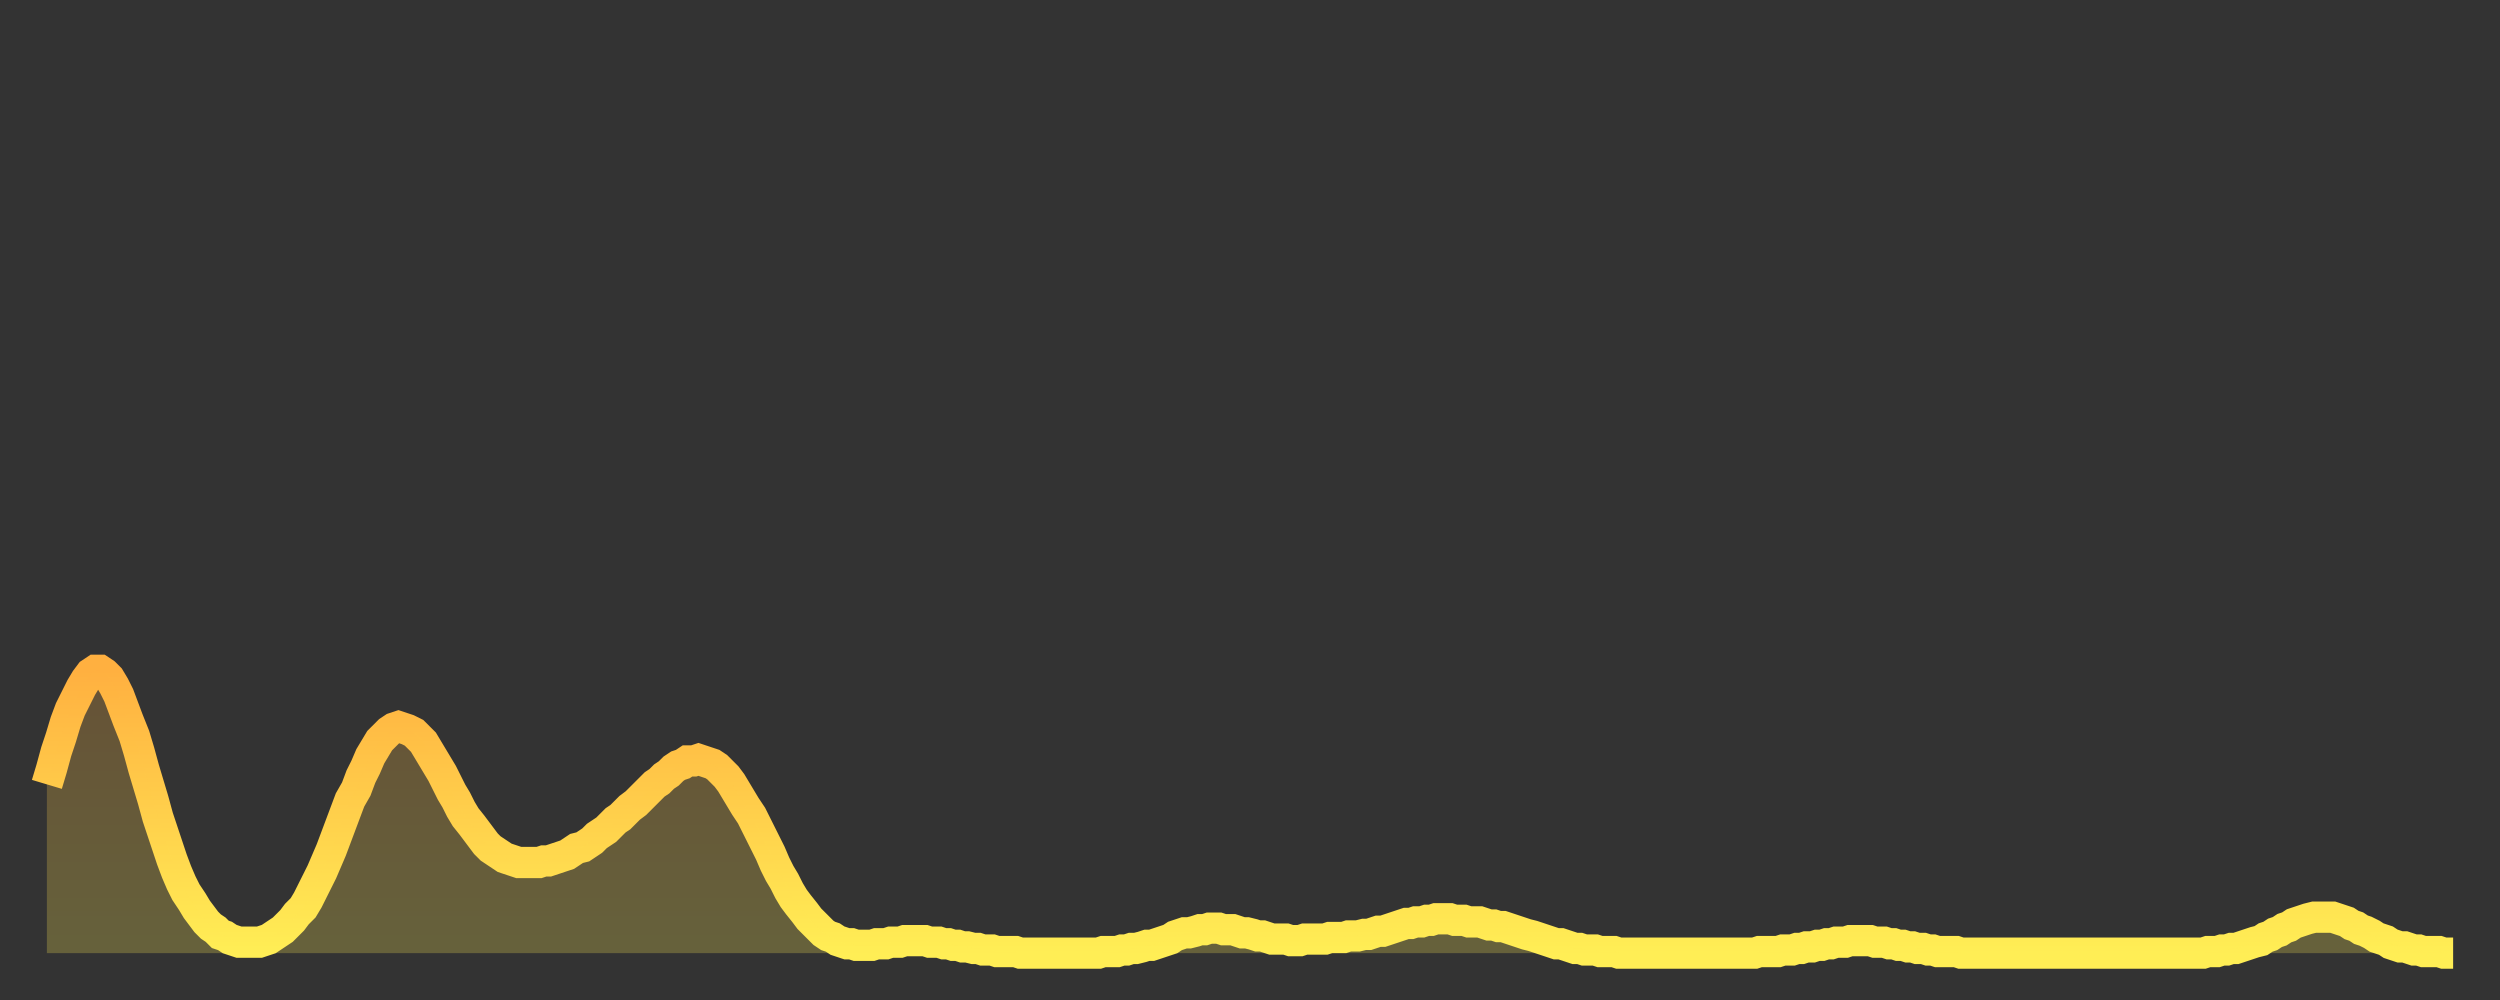
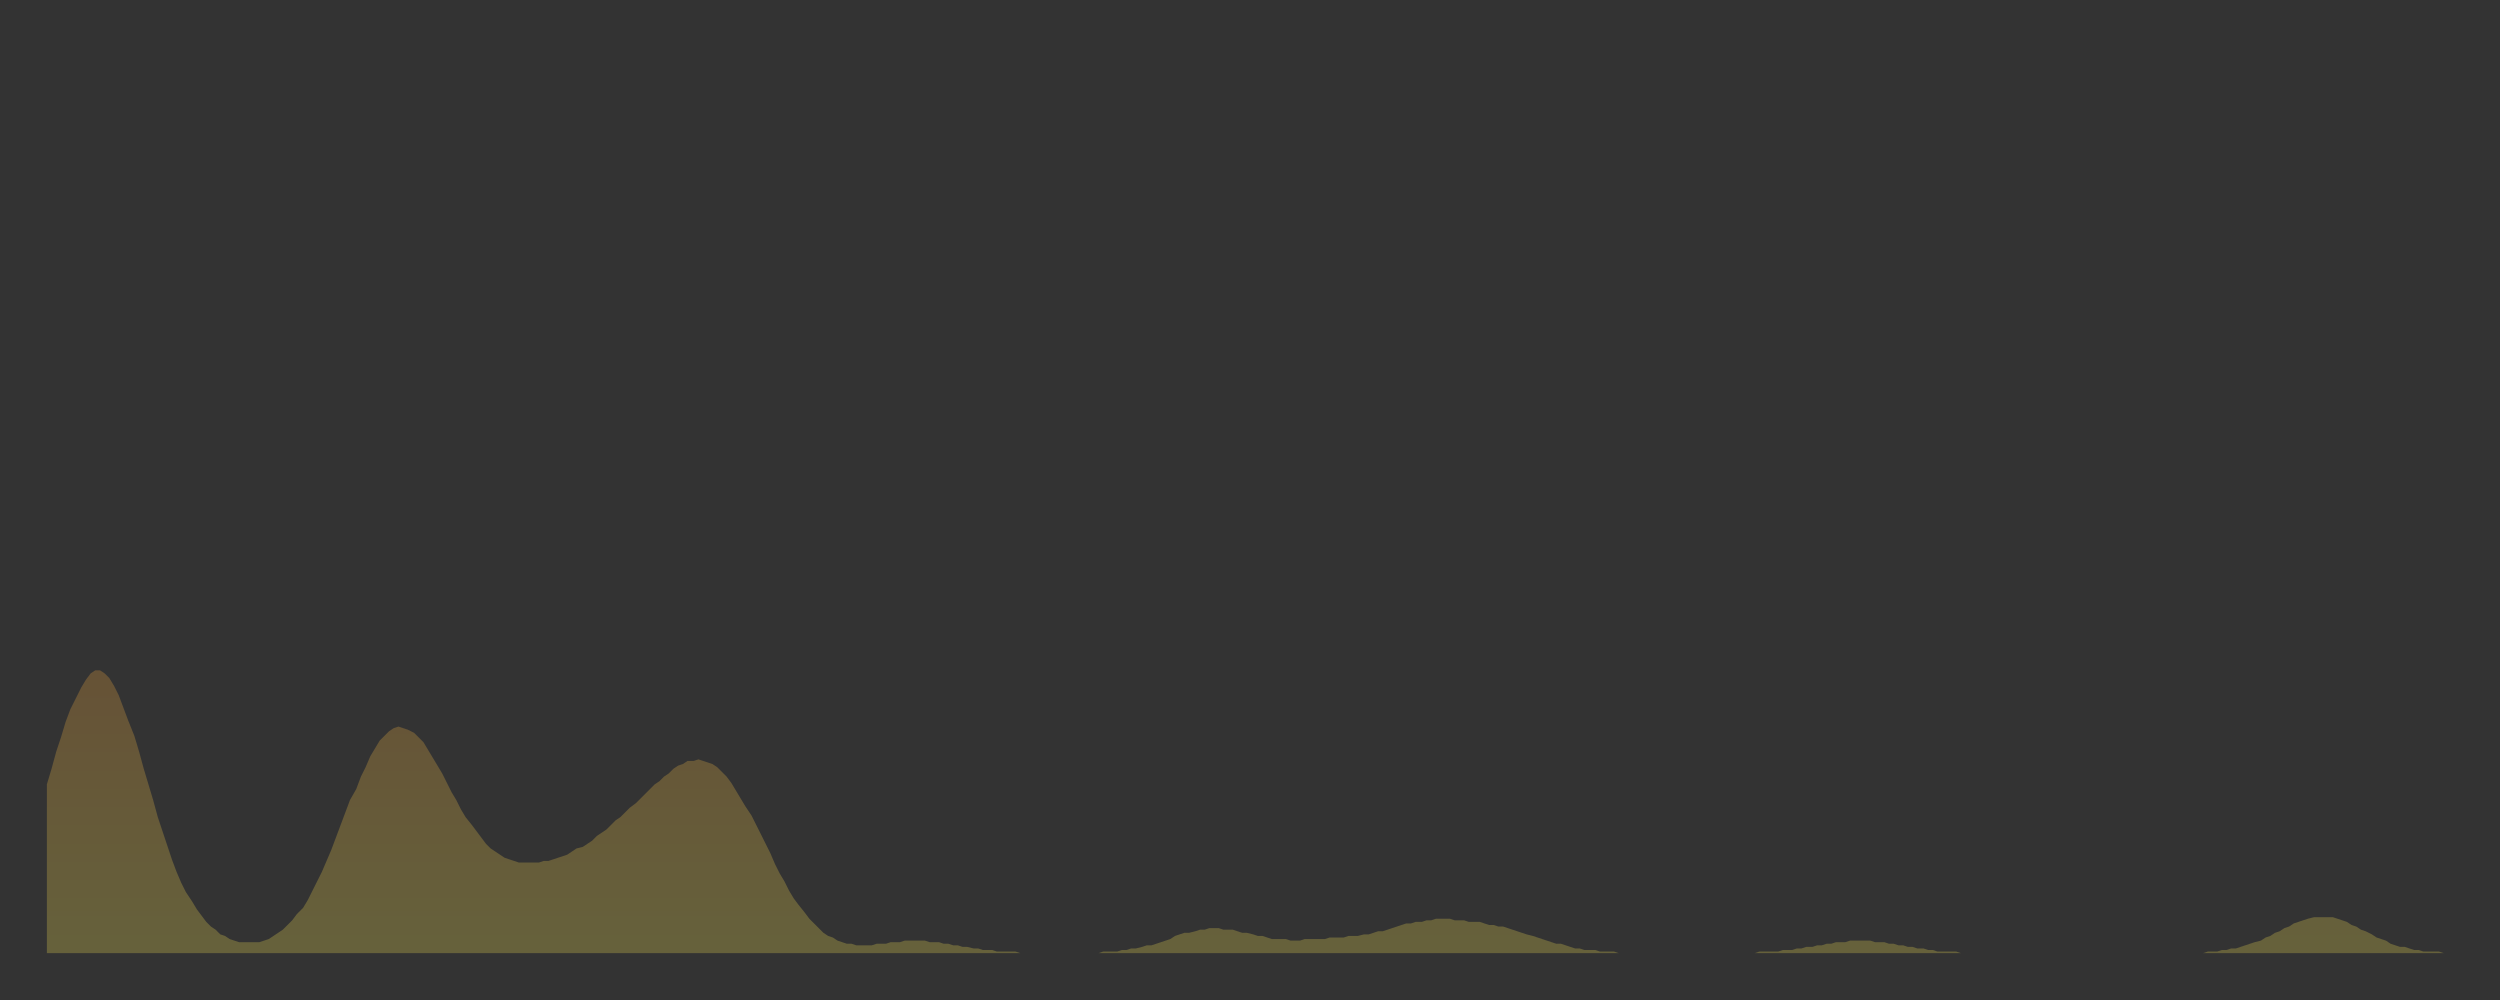
<svg xmlns="http://www.w3.org/2000/svg" baseProfile="full" height="64" version="1.1" width="160">
  <rect width="100%" height="100%" fill="#333333" stroke="none" />
  <defs>
    <linearGradient id="id10774" x1="0" x2="0" y1="0" y2="1">
      <stop offset="0%" stop-color="#ffb040" />
      <stop offset="50%" stop-color="#ffcf4b" />
      <stop offset="100%" stop-color="#ffee55" />
    </linearGradient>
  </defs>
  <g transform="translate(3,3)">
    <g>
-       <path d="M 0.0 47.2 0.3 46.2 0.6 45.1 0.9 44.2 1.2 43.2 1.5 42.4 1.9 41.6 2.2 41.0 2.5 40.5 2.8 40.1 3.1 39.9 3.4 39.9 3.7 40.1 4.0 40.4 4.3 40.9 4.6 41.5 4.9 42.3 5.2 43.1 5.6 44.1 5.9 45.1 6.2 46.2 6.5 47.2 6.8 48.2 7.1 49.3 7.4 50.2 7.7 51.1 8.0 52.0 8.3 52.8 8.6 53.5 8.9 54.1 9.3 54.7 9.6 55.2 9.9 55.6 10.2 56.0 10.5 56.3 10.8 56.5 11.1 56.8 11.4 56.9 11.7 57.1 12.0 57.2 12.3 57.3 12.7 57.3 13.0 57.3 13.3 57.3 13.6 57.3 13.9 57.2 14.2 57.1 14.5 56.9 14.8 56.7 15.1 56.5 15.4 56.2 15.7 55.9 16.0 55.5 16.4 55.1 16.7 54.6 17.0 54.0 17.3 53.4 17.6 52.8 17.9 52.1 18.2 51.4 18.5 50.6 18.8 49.8 19.1 49.0 19.4 48.2 19.8 47.5 20.1 46.7 20.4 46.1 20.7 45.4 21.0 44.9 21.3 44.4 21.6 44.1 21.9 43.8 22.2 43.6 22.5 43.5 22.8 43.6 23.1 43.7 23.5 43.9 23.8 44.2 24.1 44.5 24.4 45.0 24.7 45.5 25.0 46.0 25.3 46.5 25.6 47.1 25.9 47.7 26.2 48.2 26.5 48.8 26.8 49.3 27.2 49.8 27.5 50.2 27.8 50.6 28.1 51.0 28.4 51.3 28.7 51.5 29.0 51.7 29.3 51.9 29.6 52.0 29.9 52.1 30.2 52.2 30.6 52.2 30.9 52.2 31.2 52.2 31.5 52.2 31.8 52.1 32.1 52.1 32.4 52.0 32.7 51.9 33.0 51.8 33.3 51.7 33.6 51.5 33.9 51.3 34.3 51.2 34.6 51.0 34.9 50.8 35.2 50.5 35.5 50.3 35.8 50.1 36.1 49.8 36.4 49.5 36.7 49.3 37.0 49.0 37.3 48.7 37.7 48.4 38.0 48.1 38.3 47.8 38.6 47.5 38.9 47.2 39.2 47.0 39.5 46.7 39.8 46.5 40.1 46.2 40.4 46.0 40.7 45.9 41.0 45.7 41.4 45.7 41.7 45.6 42.0 45.7 42.3 45.8 42.6 45.9 42.9 46.1 43.2 46.4 43.5 46.7 43.8 47.1 44.1 47.6 44.4 48.1 44.7 48.6 45.1 49.2 45.4 49.8 45.7 50.4 46.0 51.0 46.3 51.6 46.6 52.3 46.9 52.9 47.2 53.4 47.5 54.0 47.8 54.5 48.1 54.9 48.5 55.4 48.8 55.8 49.1 56.1 49.4 56.4 49.7 56.7 50.0 56.9 50.3 57.0 50.6 57.2 50.9 57.3 51.2 57.4 51.5 57.4 51.8 57.5 52.2 57.5 52.5 57.5 52.8 57.5 53.1 57.4 53.4 57.4 53.7 57.4 54.0 57.3 54.3 57.3 54.6 57.3 54.9 57.2 55.2 57.2 55.6 57.2 55.9 57.2 56.2 57.2 56.5 57.3 56.8 57.3 57.1 57.3 57.4 57.4 57.7 57.4 58.0 57.5 58.3 57.5 58.6 57.6 58.9 57.6 59.3 57.7 59.6 57.7 59.9 57.8 60.2 57.8 60.5 57.8 60.8 57.9 61.1 57.9 61.4 57.9 61.7 57.9 62.0 57.9 62.3 58.0 62.6 58.0 63.0 58.0 63.3 58.0 63.6 58.0 63.9 58.0 64.2 58.0 64.5 58.0 64.8 58.0 65.1 58.0 65.4 58.0 65.7 58.0 66.0 58.0 66.4 58.0 66.7 58.0 67.0 58.0 67.3 58.0 67.6 57.9 67.9 57.9 68.2 57.9 68.5 57.9 68.8 57.8 69.1 57.8 69.4 57.7 69.7 57.7 70.1 57.6 70.4 57.5 70.7 57.5 71.0 57.4 71.3 57.3 71.6 57.2 71.9 57.1 72.2 56.9 72.5 56.8 72.8 56.7 73.1 56.7 73.5 56.6 73.8 56.5 74.1 56.5 74.4 56.4 74.7 56.4 75.0 56.4 75.3 56.5 75.6 56.5 75.9 56.5 76.2 56.6 76.5 56.7 76.8 56.7 77.2 56.8 77.5 56.9 77.8 56.9 78.1 57.0 78.4 57.1 78.7 57.1 79.0 57.1 79.3 57.1 79.6 57.2 79.9 57.2 80.2 57.2 80.5 57.1 80.9 57.1 81.2 57.1 81.5 57.1 81.8 57.1 82.1 57.0 82.4 57.0 82.7 57.0 83.0 57.0 83.3 56.9 83.6 56.9 83.9 56.9 84.3 56.8 84.6 56.8 84.9 56.7 85.2 56.6 85.5 56.6 85.8 56.5 86.1 56.4 86.4 56.3 86.7 56.2 87.0 56.1 87.3 56.1 87.6 56.0 88.0 56.0 88.3 55.9 88.6 55.9 88.9 55.8 89.2 55.8 89.5 55.8 89.8 55.8 90.1 55.9 90.4 55.9 90.7 55.9 91.0 56.0 91.4 56.0 91.7 56.0 92.0 56.1 92.3 56.2 92.6 56.2 92.9 56.3 93.2 56.3 93.5 56.4 93.8 56.5 94.1 56.6 94.4 56.7 94.7 56.8 95.1 56.9 95.4 57.0 95.7 57.1 96.0 57.2 96.3 57.3 96.6 57.4 96.9 57.4 97.2 57.5 97.5 57.6 97.8 57.7 98.1 57.7 98.4 57.8 98.8 57.8 99.1 57.8 99.4 57.9 99.7 57.9 100.0 57.9 100.3 57.9 100.6 58.0 100.9 58.0 101.2 58.0 101.5 58.0 101.8 58.0 102.2 58.0 102.5 58.0 102.8 58.0 103.1 58.0 103.4 58.0 103.7 58.0 104.0 58.0 104.3 58.0 104.6 58.0 104.9 58.0 105.2 58.0 105.5 58.0 105.9 58.0 106.2 58.0 106.5 58.0 106.8 58.0 107.1 58.0 107.4 58.0 107.7 58.0 108.0 58.0 108.3 58.0 108.6 58.0 108.9 58.0 109.3 58.0 109.6 57.9 109.9 57.9 110.2 57.9 110.5 57.9 110.8 57.9 111.1 57.8 111.4 57.8 111.7 57.8 112.0 57.7 112.3 57.7 112.6 57.6 113.0 57.6 113.3 57.5 113.6 57.5 113.9 57.4 114.2 57.4 114.5 57.3 114.8 57.3 115.1 57.3 115.4 57.2 115.7 57.2 116.0 57.2 116.3 57.2 116.7 57.2 117.0 57.3 117.3 57.3 117.6 57.3 117.9 57.4 118.2 57.4 118.5 57.5 118.8 57.5 119.1 57.6 119.4 57.6 119.7 57.7 120.1 57.7 120.4 57.8 120.7 57.8 121.0 57.9 121.3 57.9 121.6 57.9 121.9 57.9 122.2 57.9 122.5 58.0 122.8 58.0 123.1 58.0 123.4 58.0 123.8 58.0 124.1 58.0 124.4 58.0 124.7 58.0 125.0 58.0 125.3 58.0 125.6 58.0 125.9 58.0 126.2 58.0 126.5 58.0 126.8 58.0 127.2 58.0 127.5 58.0 127.8 58.0 128.1 58.0 128.4 58.0 128.7 58.0 129.0 58.0 129.3 58.0 129.6 58.0 129.9 58.0 130.2 58.0 130.5 58.0 130.9 58.0 131.2 58.0 131.5 58.0 131.8 58.0 132.1 58.0 132.4 58.0 132.7 58.0 133.0 58.0 133.3 58.0 133.6 58.0 133.9 58.0 134.2 58.0 134.6 58.0 134.9 58.0 135.2 58.0 135.5 58.0 135.8 58.0 136.1 58.0 136.4 58.0 136.7 58.0 137.0 58.0 137.3 58.0 137.6 58.0 138.0 58.0 138.3 57.9 138.6 57.9 138.9 57.9 139.2 57.8 139.5 57.8 139.8 57.7 140.1 57.7 140.4 57.6 140.7 57.5 141.0 57.4 141.3 57.3 141.7 57.2 142.0 57.0 142.3 56.9 142.6 56.7 142.9 56.6 143.2 56.4 143.5 56.3 143.8 56.1 144.1 56.0 144.4 55.9 144.7 55.8 145.1 55.7 145.4 55.7 145.7 55.7 146.0 55.7 146.3 55.7 146.6 55.8 146.9 55.9 147.2 56.0 147.5 56.2 147.8 56.3 148.1 56.5 148.4 56.6 148.8 56.8 149.1 57.0 149.4 57.1 149.7 57.2 150.0 57.4 150.3 57.5 150.6 57.6 150.9 57.6 151.2 57.7 151.5 57.8 151.8 57.8 152.1 57.9 152.5 57.9 152.8 57.9 153.1 57.9 153.4 58.0 153.7 58.0 154.0 58.0" fill="none" id="graph-curve" opacity="1" stroke="url(#id10774)" stroke-width="2" />
      <path d="M 0 58 L 0.0 47.2 0.3 46.2 0.6 45.1 0.9 44.2 1.2 43.2 1.5 42.4 1.9 41.6 2.2 41.0 2.5 40.5 2.8 40.1 3.1 39.9 3.4 39.9 3.7 40.1 4.0 40.4 4.3 40.9 4.6 41.5 4.9 42.3 5.2 43.1 5.6 44.1 5.9 45.1 6.2 46.2 6.5 47.2 6.8 48.2 7.1 49.3 7.4 50.2 7.7 51.1 8.0 52.0 8.3 52.8 8.6 53.5 8.9 54.1 9.3 54.7 9.6 55.2 9.9 55.6 10.2 56.0 10.5 56.3 10.8 56.5 11.1 56.8 11.4 56.9 11.7 57.1 12.0 57.2 12.3 57.3 12.7 57.3 13.0 57.3 13.3 57.3 13.6 57.3 13.9 57.2 14.2 57.1 14.5 56.9 14.8 56.7 15.1 56.5 15.4 56.2 15.7 55.9 16.0 55.5 16.4 55.1 16.7 54.6 17.0 54.0 17.3 53.4 17.6 52.8 17.9 52.1 18.2 51.4 18.5 50.6 18.8 49.8 19.1 49.0 19.4 48.2 19.8 47.5 20.1 46.7 20.4 46.1 20.7 45.4 21.0 44.9 21.3 44.4 21.6 44.1 21.9 43.8 22.2 43.6 22.5 43.5 22.8 43.6 23.1 43.7 23.5 43.9 23.8 44.2 24.1 44.5 24.4 45.0 24.7 45.5 25.0 46.0 25.3 46.5 25.6 47.1 25.9 47.7 26.2 48.2 26.5 48.8 26.8 49.3 27.2 49.8 27.5 50.2 27.8 50.6 28.1 51.0 28.4 51.3 28.7 51.5 29.0 51.7 29.3 51.9 29.6 52.0 29.9 52.1 30.2 52.2 30.6 52.2 30.9 52.2 31.2 52.2 31.5 52.2 31.8 52.1 32.1 52.1 32.4 52.0 32.7 51.9 33.0 51.8 33.3 51.7 33.6 51.5 33.9 51.3 34.3 51.2 34.6 51.0 34.9 50.8 35.2 50.5 35.5 50.3 35.8 50.1 36.1 49.8 36.4 49.5 36.7 49.3 37.0 49.0 37.3 48.7 37.7 48.4 38.0 48.1 38.3 47.8 38.6 47.5 38.9 47.2 39.2 47.0 39.5 46.7 39.8 46.5 40.1 46.2 40.4 46.0 40.7 45.9 41.0 45.7 41.4 45.7 41.7 45.6 42.0 45.7 42.3 45.8 42.6 45.9 42.9 46.1 43.2 46.4 43.5 46.7 43.8 47.1 44.1 47.6 44.4 48.1 44.7 48.6 45.1 49.2 45.4 49.8 45.7 50.4 46.0 51.0 46.3 51.6 46.6 52.3 46.9 52.9 47.2 53.4 47.5 54.0 47.8 54.5 48.1 54.9 48.5 55.4 48.8 55.8 49.1 56.1 49.4 56.4 49.7 56.7 50.0 56.9 50.3 57.0 50.6 57.2 50.9 57.3 51.2 57.4 51.5 57.4 51.8 57.5 52.2 57.5 52.5 57.5 52.8 57.5 53.1 57.4 53.4 57.4 53.7 57.4 54.0 57.3 54.3 57.3 54.6 57.3 54.9 57.2 55.2 57.2 55.6 57.2 55.9 57.2 56.2 57.2 56.5 57.3 56.8 57.3 57.1 57.3 57.4 57.4 57.7 57.4 58.0 57.5 58.3 57.5 58.6 57.6 58.9 57.6 59.3 57.7 59.6 57.7 59.9 57.8 60.2 57.8 60.5 57.8 60.8 57.9 61.1 57.9 61.4 57.9 61.7 57.9 62.0 57.9 62.3 58.0 62.6 58.0 63.0 58.0 63.3 58.0 63.6 58.0 63.9 58.0 64.2 58.0 64.5 58.0 64.8 58.0 65.1 58.0 65.4 58.0 65.7 58.0 66.0 58.0 66.4 58.0 66.7 58.0 67.0 58.0 67.3 58.0 67.6 57.9 67.9 57.9 68.2 57.9 68.5 57.9 68.8 57.8 69.1 57.8 69.4 57.7 69.7 57.7 70.1 57.6 70.4 57.5 70.7 57.5 71.0 57.4 71.3 57.3 71.6 57.2 71.9 57.1 72.2 56.9 72.5 56.8 72.8 56.7 73.1 56.7 73.5 56.6 73.8 56.5 74.1 56.5 74.4 56.4 74.7 56.4 75.0 56.4 75.3 56.5 75.6 56.5 75.9 56.5 76.2 56.6 76.5 56.7 76.8 56.7 77.2 56.8 77.5 56.9 77.8 56.9 78.1 57.0 78.4 57.1 78.7 57.1 79.0 57.1 79.3 57.1 79.6 57.2 79.9 57.2 80.2 57.2 80.5 57.1 80.9 57.1 81.2 57.1 81.5 57.1 81.8 57.1 82.1 57.0 82.4 57.0 82.7 57.0 83.0 57.0 83.3 56.9 83.6 56.9 83.9 56.9 84.3 56.8 84.6 56.8 84.9 56.7 85.2 56.6 85.5 56.6 85.8 56.5 86.1 56.4 86.4 56.3 86.7 56.2 87.0 56.1 87.3 56.1 87.6 56.0 88.0 56.0 88.3 55.9 88.6 55.9 88.9 55.8 89.2 55.8 89.5 55.8 89.8 55.8 90.1 55.9 90.4 55.9 90.7 55.9 91.0 56.0 91.4 56.0 91.7 56.0 92.0 56.1 92.3 56.2 92.6 56.2 92.9 56.3 93.2 56.3 93.5 56.4 93.8 56.5 94.1 56.6 94.4 56.7 94.7 56.8 95.1 56.9 95.4 57.0 95.7 57.1 96.0 57.2 96.3 57.3 96.6 57.4 96.9 57.4 97.2 57.5 97.5 57.6 97.8 57.7 98.1 57.7 98.4 57.8 98.8 57.8 99.1 57.8 99.4 57.9 99.7 57.9 100.0 57.9 100.3 57.9 100.6 58.0 100.9 58.0 101.2 58.0 101.5 58.0 101.8 58.0 102.2 58.0 102.5 58.0 102.8 58.0 103.1 58.0 103.4 58.0 103.7 58.0 104.0 58.0 104.3 58.0 104.6 58.0 104.9 58.0 105.2 58.0 105.5 58.0 105.9 58.0 106.2 58.0 106.5 58.0 106.8 58.0 107.1 58.0 107.4 58.0 107.7 58.0 108.0 58.0 108.3 58.0 108.6 58.0 108.9 58.0 109.3 58.0 109.6 57.9 109.9 57.9 110.2 57.9 110.5 57.9 110.8 57.9 111.1 57.8 111.4 57.8 111.7 57.8 112.0 57.7 112.3 57.7 112.6 57.6 113.0 57.6 113.3 57.5 113.6 57.5 113.9 57.4 114.2 57.4 114.5 57.3 114.8 57.3 115.1 57.3 115.4 57.2 115.7 57.2 116.0 57.2 116.3 57.2 116.7 57.2 117.0 57.3 117.3 57.3 117.6 57.3 117.9 57.4 118.2 57.4 118.5 57.5 118.8 57.5 119.1 57.6 119.4 57.6 119.7 57.7 120.1 57.7 120.4 57.8 120.7 57.8 121.0 57.9 121.3 57.9 121.6 57.9 121.9 57.9 122.2 57.9 122.5 58.0 122.8 58.0 123.1 58.0 123.4 58.0 123.8 58.0 124.1 58.0 124.4 58.0 124.7 58.0 125.0 58.0 125.3 58.0 125.6 58.0 125.9 58.0 126.2 58.0 126.5 58.0 126.8 58.0 127.2 58.0 127.5 58.0 127.8 58.0 128.1 58.0 128.4 58.0 128.7 58.0 129.0 58.0 129.3 58.0 129.6 58.0 129.9 58.0 130.2 58.0 130.5 58.0 130.9 58.0 131.2 58.0 131.5 58.0 131.8 58.0 132.1 58.0 132.4 58.0 132.7 58.0 133.0 58.0 133.3 58.0 133.6 58.0 133.9 58.0 134.2 58.0 134.6 58.0 134.9 58.0 135.2 58.0 135.5 58.0 135.8 58.0 136.1 58.0 136.4 58.0 136.7 58.0 137.0 58.0 137.3 58.0 137.6 58.0 138.0 58.0 138.3 57.9 138.6 57.9 138.9 57.9 139.2 57.8 139.5 57.8 139.8 57.7 140.1 57.7 140.4 57.6 140.7 57.5 141.0 57.4 141.3 57.3 141.7 57.2 142.0 57.0 142.3 56.9 142.6 56.7 142.9 56.6 143.2 56.4 143.5 56.3 143.8 56.1 144.1 56.0 144.4 55.9 144.7 55.8 145.1 55.7 145.4 55.7 145.7 55.7 146.0 55.7 146.3 55.7 146.6 55.8 146.9 55.9 147.2 56.0 147.5 56.2 147.8 56.3 148.1 56.5 148.4 56.6 148.8 56.8 149.1 57.0 149.4 57.1 149.7 57.2 150.0 57.4 150.3 57.5 150.6 57.6 150.9 57.6 151.2 57.7 151.5 57.8 151.8 57.8 152.1 57.9 152.5 57.9 152.8 57.9 153.1 57.9 153.4 58.0 153.7 58.0 154.0 58.0 154 58" fill="url(#id10774)" fill-opacity=".25" id="graph-shadow" />
    </g>
  </g>
</svg>